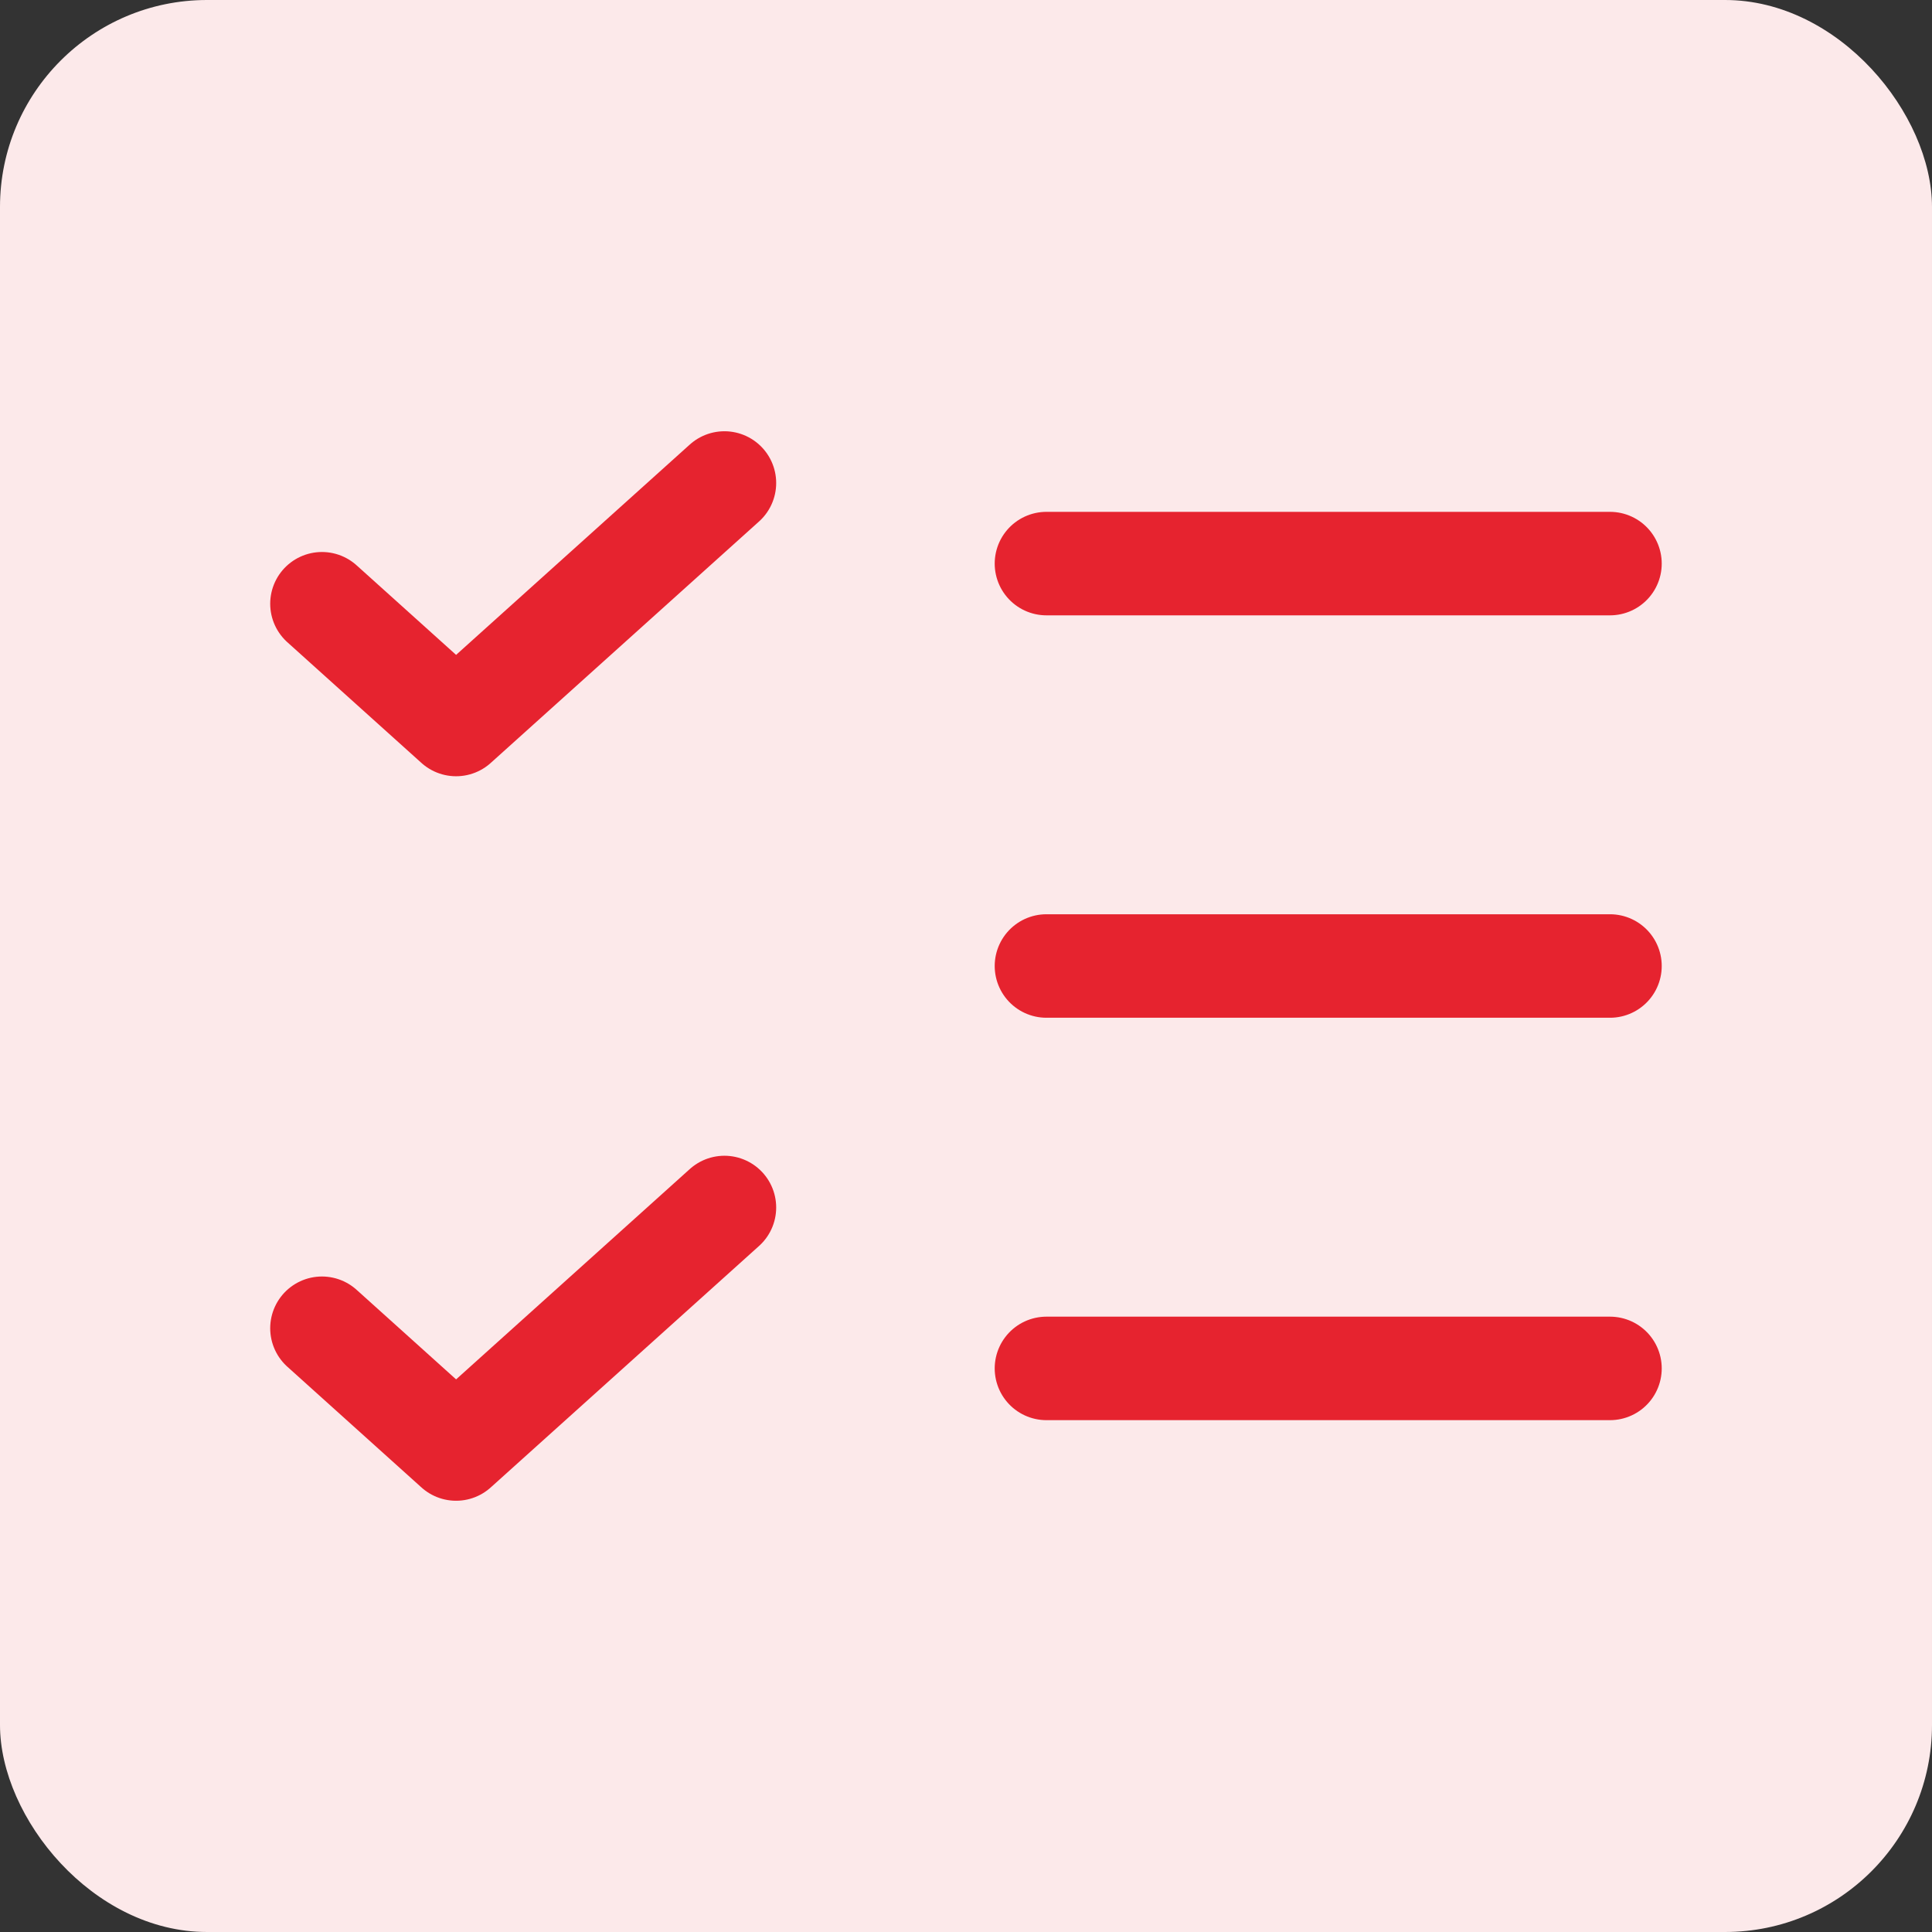
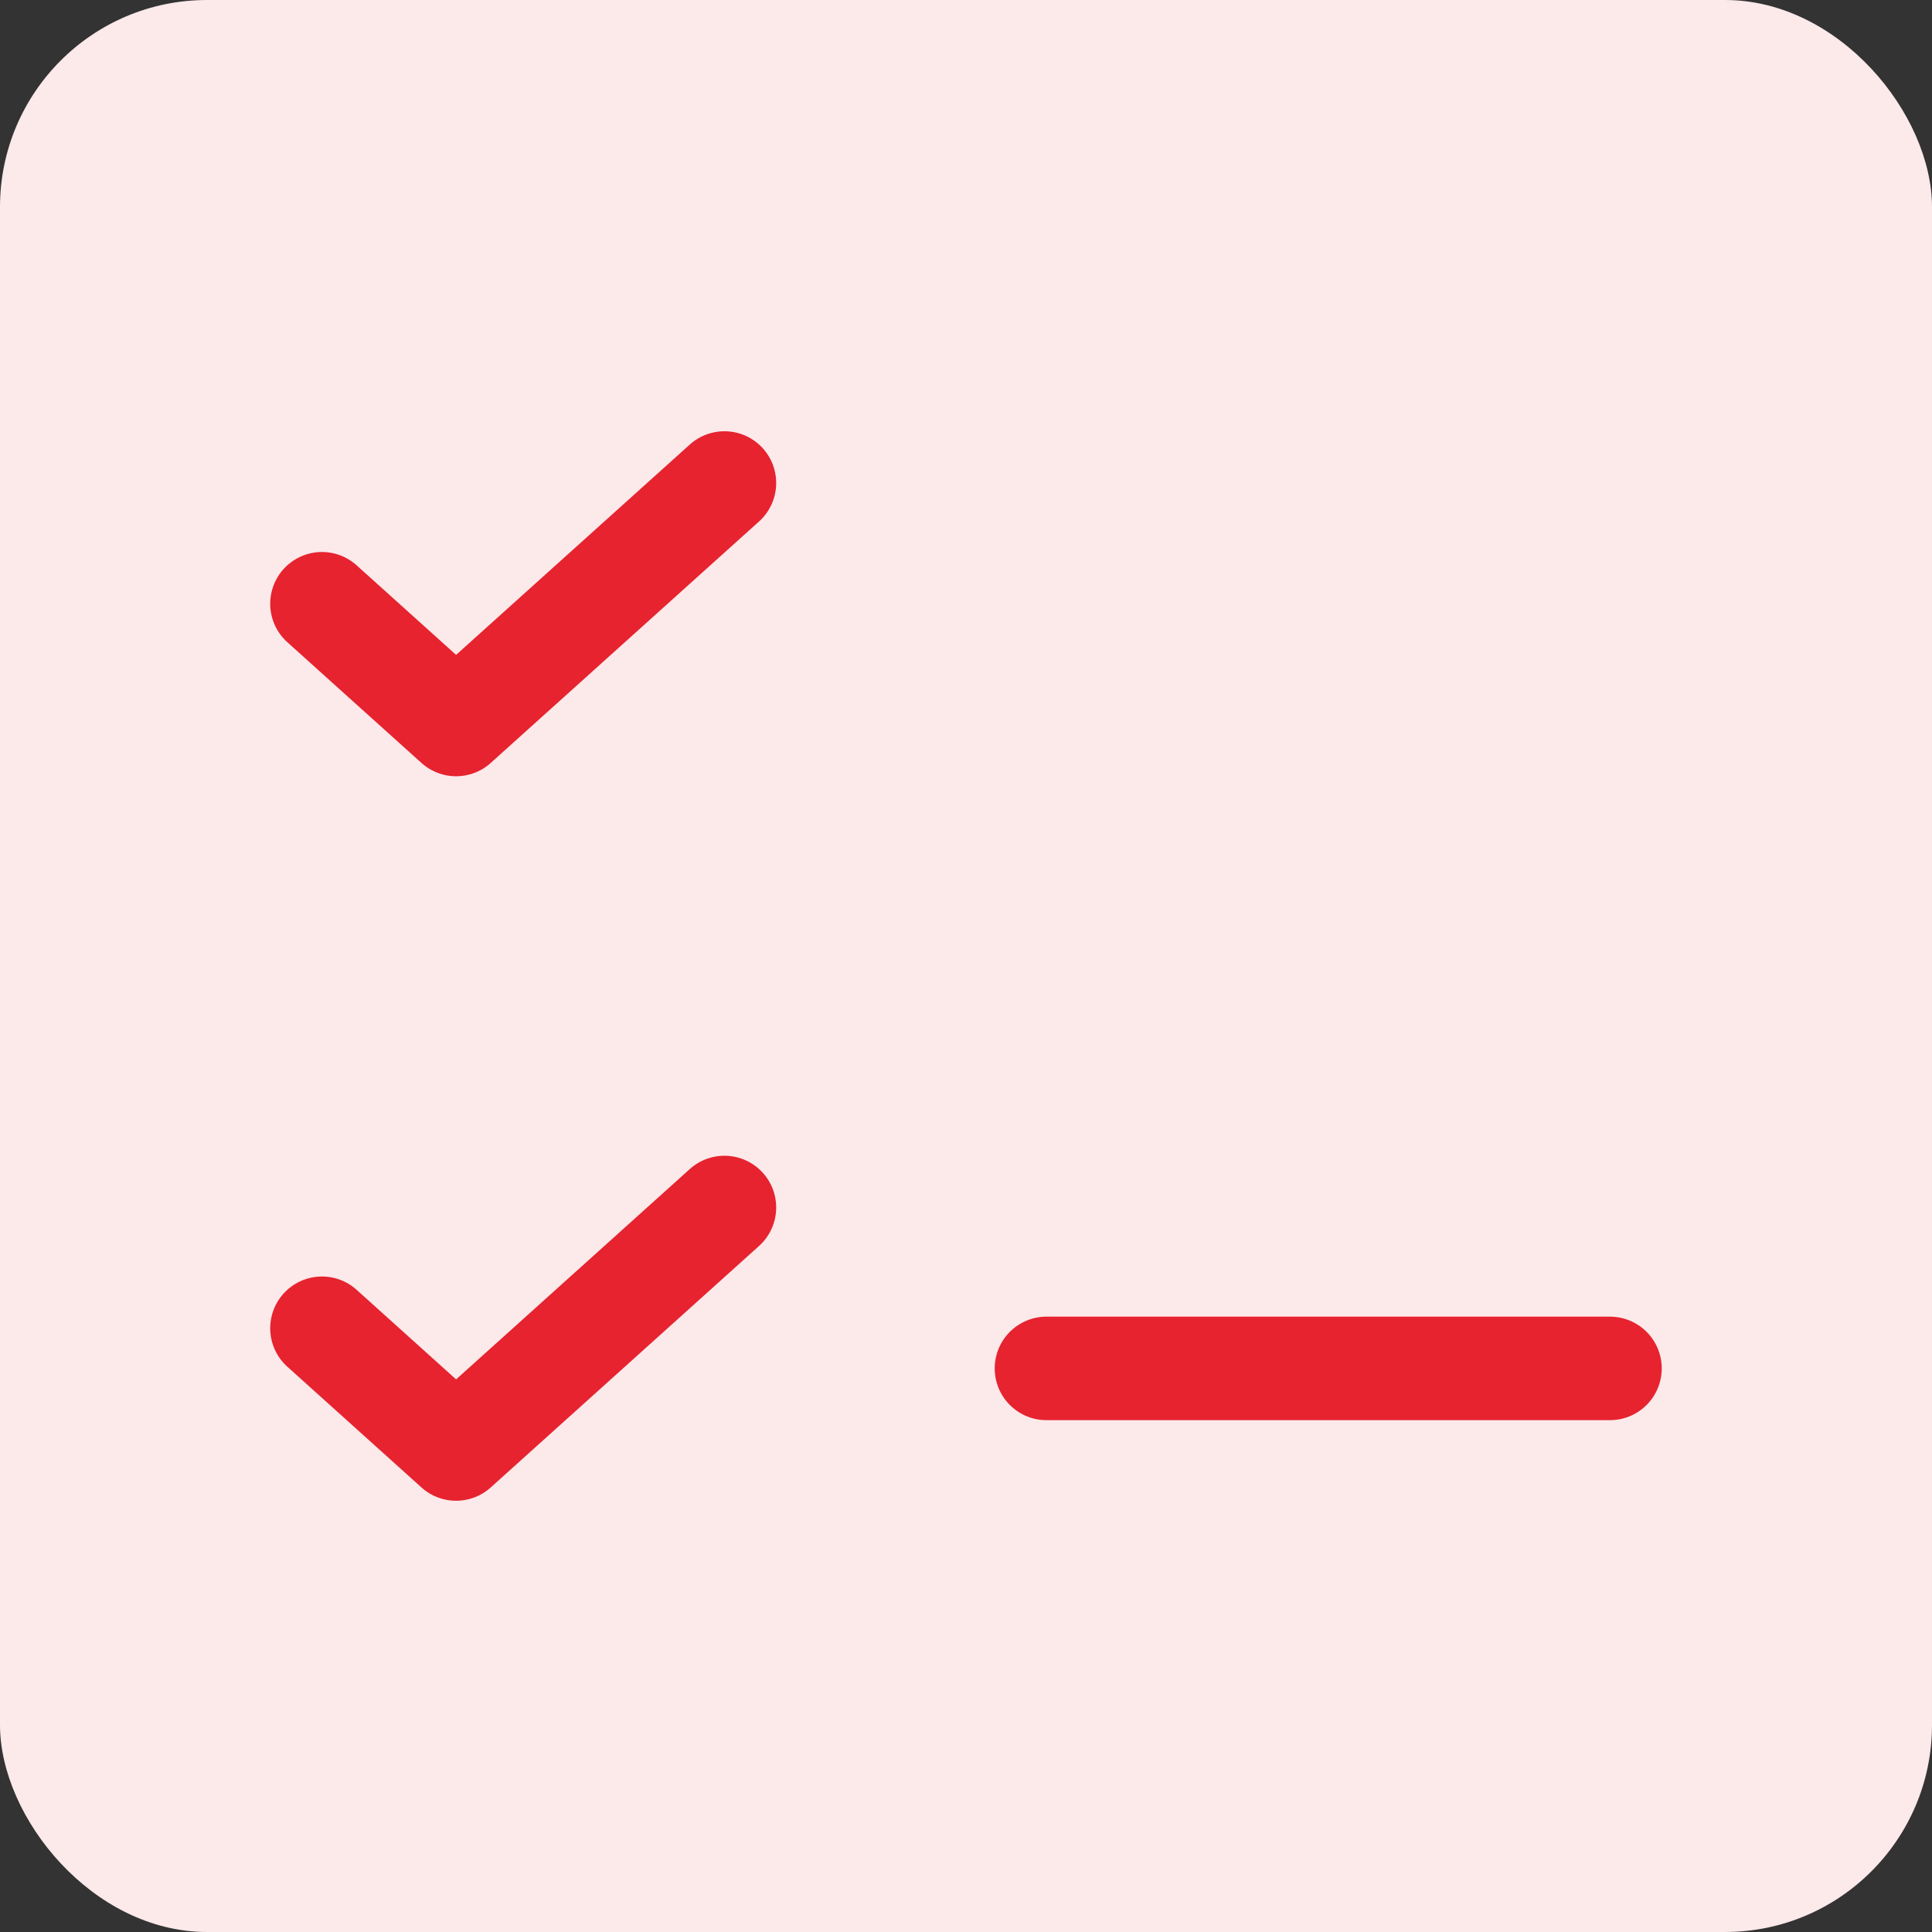
<svg xmlns="http://www.w3.org/2000/svg" width="28" height="28" viewBox="0 0 28 28" fill="none">
  <rect x="0" y="0" width="28" height="28" fill="#333333" stroke="none" />
  <rect width="28" height="28" rx="3" fill="#FCE9EA" />
  <path d="M4.666 19.25L6.61 21L10.499 17.5" stroke="#E6232F" stroke-width="1.5" stroke-linecap="round" stroke-linejoin="round" />
  <path d="M4.666 8.75L6.61 10.5L10.499 7" stroke="#E6232F" stroke-width="1.5" stroke-linecap="round" stroke-linejoin="round" />
-   <path d="M15.166 8.168H23.333" stroke="#E6232F" stroke-width="1.5" stroke-linecap="round" stroke-linejoin="round" />
-   <path d="M15.166 14H23.333" stroke="#E6232F" stroke-width="1.5" stroke-linecap="round" stroke-linejoin="round" />
  <path d="M15.166 19.832H23.333" stroke="#E6232F" stroke-width="1.5" stroke-linecap="round" stroke-linejoin="round" />
</svg>